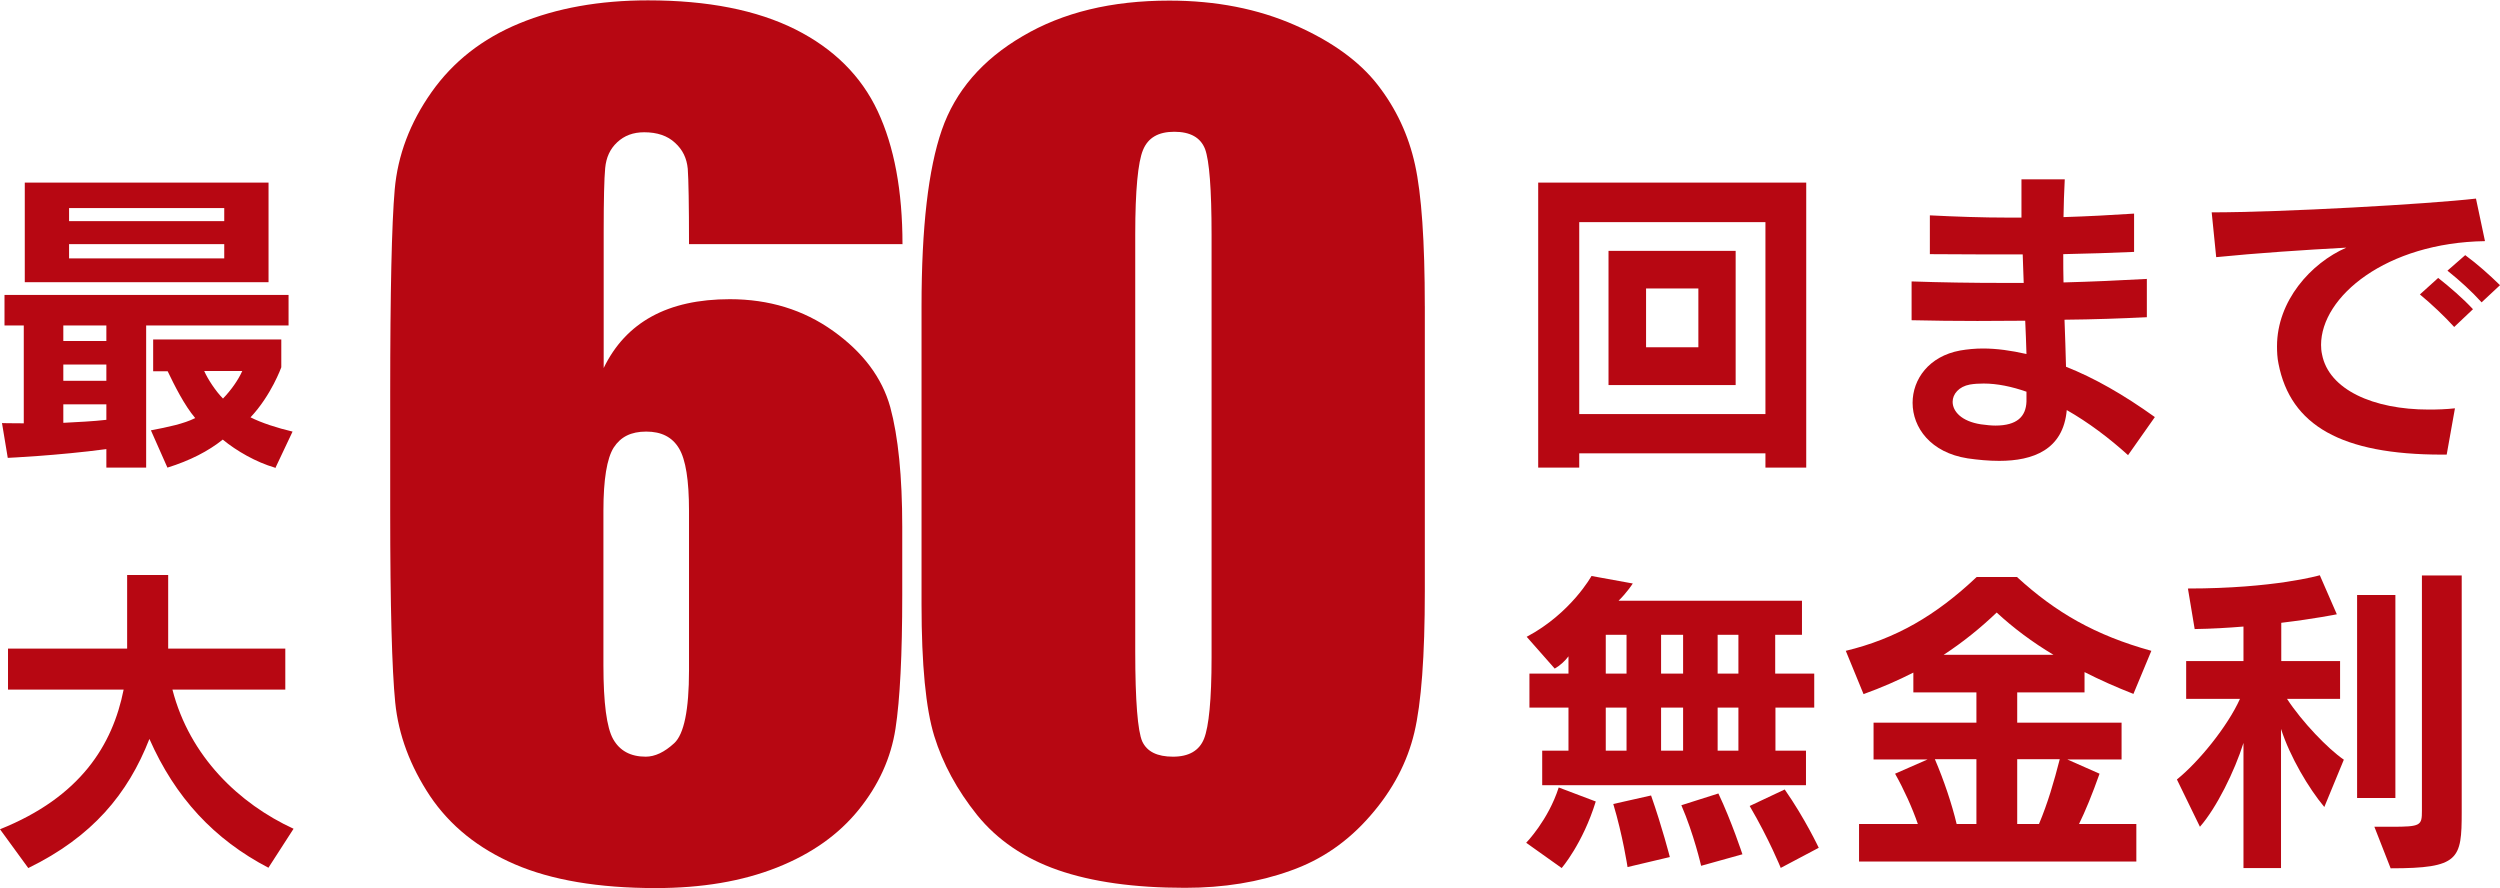
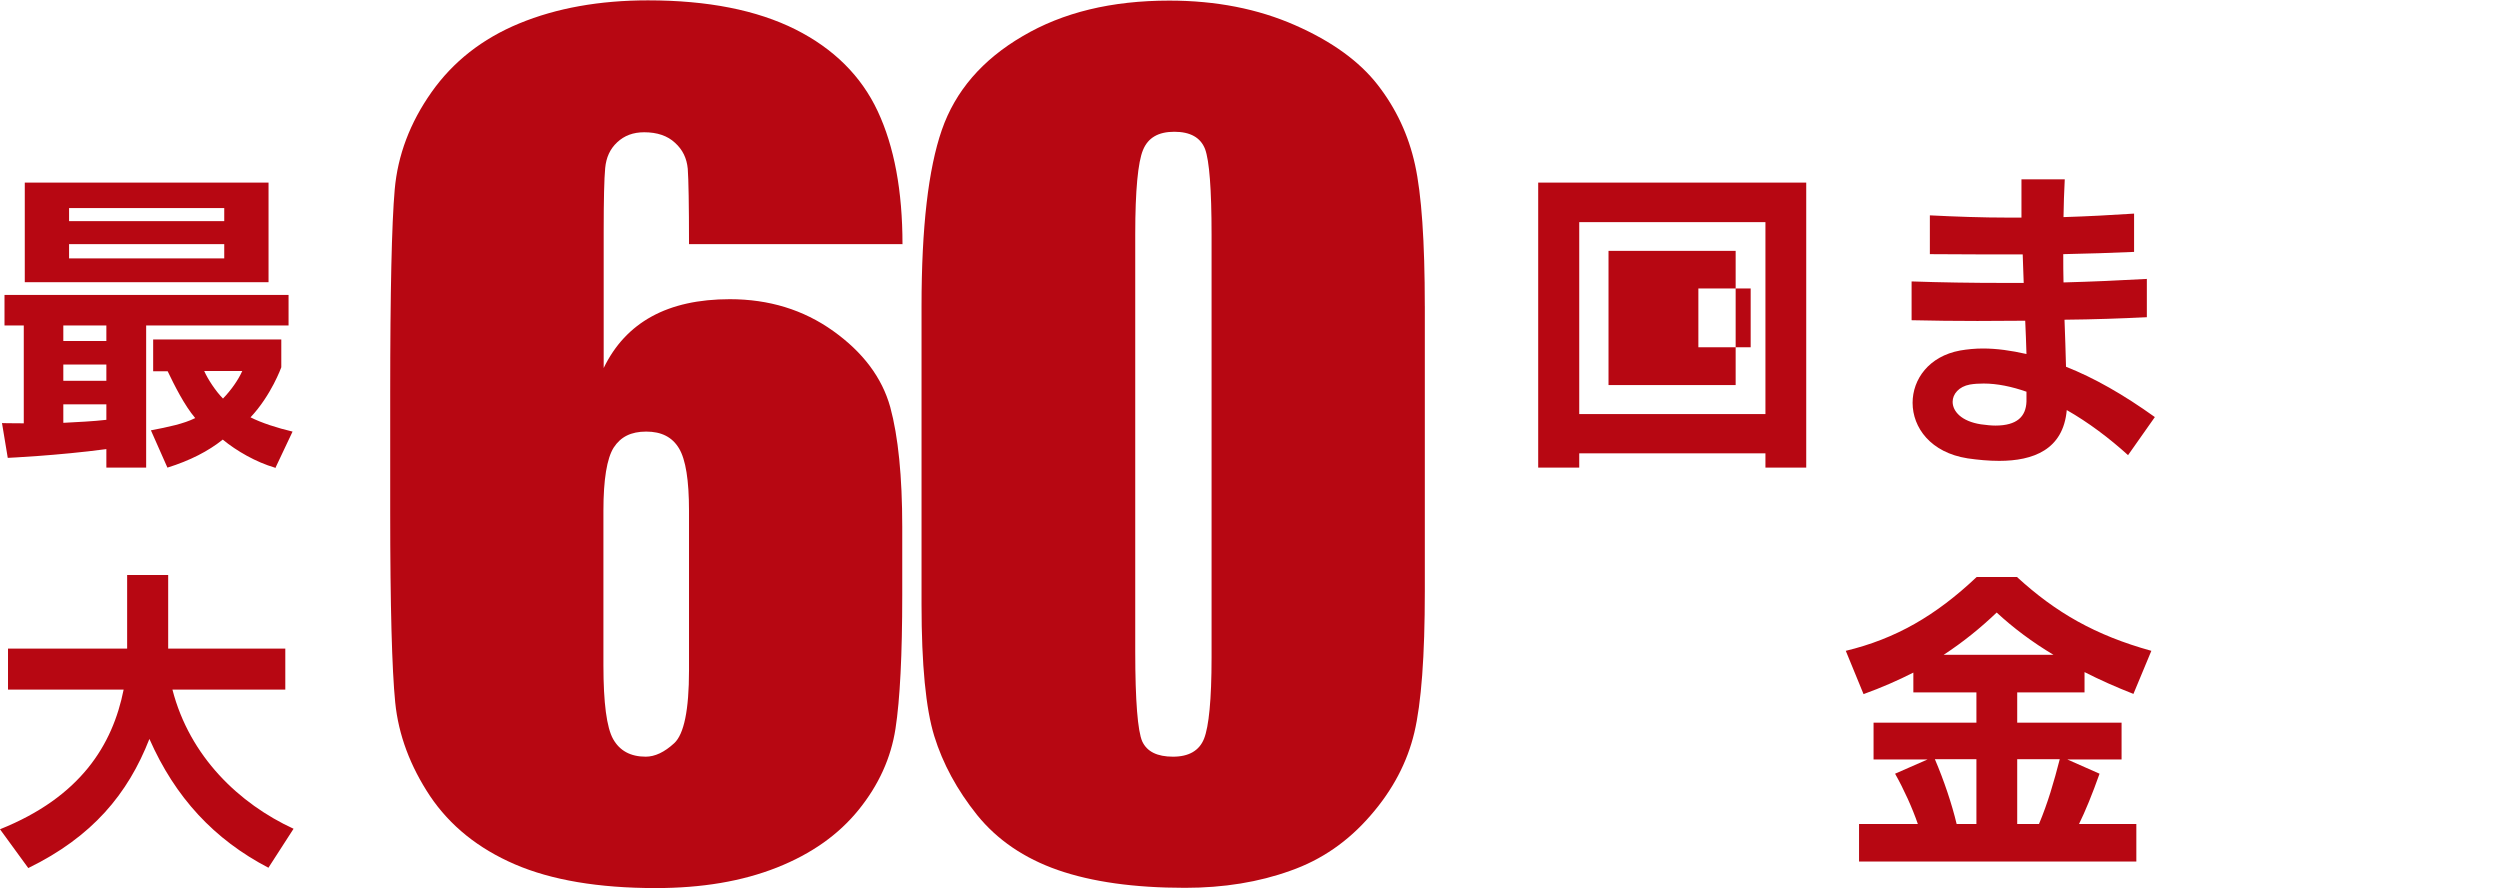
<svg xmlns="http://www.w3.org/2000/svg" id="_レイヤー_2" width="99.893" height="35.49" version="1.1" viewBox="0 0 99.893 35.49">
  <g id="base">
    <g>
      <g>
        <path d="M36.051,9.755h-8.52c0-1.59-.02-2.59-.05-3.01-.04-.42-.2-.76-.51-1.04-.3-.28-.71-.42-1.23-.42-.44,0-.79.13-1.08.4s-.44.61-.48,1.03c-.04.42-.06,1.27-.06,2.55v5.44c.44-.91,1.08-1.6,1.92-2.06s1.88-.69,3.12-.69c1.56,0,2.94.42,4.13,1.27s1.95,1.86,2.28,3.04c.32,1.18.48,2.78.48,4.79v2.72c0,2.39-.09,4.17-.27,5.34s-.67,2.25-1.47,3.24c-.8.99-1.88,1.76-3.27,2.31-1.39.55-3.0.82-4.84.82-2.29,0-4.17-.32-5.63-.95-1.46-.63-2.59-1.54-3.39-2.73-.79-1.19-1.26-2.44-1.39-3.74-.13-1.31-.2-3.85-.2-7.61v-4.73c0-4.06.06-6.78.18-8.15.12-1.37.61-2.67,1.47-3.89.86-1.22,2.03-2.14,3.51-2.75C22.231.324,23.951.014,25.891.014c2.39,0,4.35.39,5.89,1.16,1.53.77,2.63,1.86,3.29,3.27s.99,3.18.99,5.32l-.01-.01ZM27.531,20.405c0-1.21-.13-2.04-.4-2.49s-.7-.67-1.31-.67-1.02.21-1.3.64c-.27.43-.41,1.27-.41,2.52v6.18c0,1.5.13,2.49.39,2.95.26.46.69.7,1.3.7.37,0,.75-.18,1.14-.54s.59-1.33.59-2.9v-6.39Z" fill="#b70712" />
        <path d="M56.932,12.235v11.39c0,2.59-.14,4.47-.42,5.65s-.86,2.29-1.75,3.31c-.89,1.03-1.95,1.77-3.21,2.21-1.25.45-2.65.68-4.2.68-2.04,0-3.73-.24-5.08-.71s-2.43-1.21-3.23-2.2c-.8-1-1.37-2.05-1.71-3.15s-.51-2.86-.51-5.26v-11.92c0-3.14.27-5.48.81-7.04s1.62-2.81,3.23-3.75C42.471.494,44.421.024,46.721.024c1.87,0,3.54.33,5.02.98s2.58,1.45,3.31,2.39c.73.94,1.23,2,1.49,3.19.26,1.18.39,3.07.39,5.65ZM48.411,9.365c0-1.81-.09-2.95-.26-3.41-.18-.46-.59-.69-1.23-.69s-1.05.24-1.25.73c-.2.48-.31,1.61-.31,3.36v16.68c0,1.98.1,3.18.28,3.59.19.41.6.61,1.23.61s1.05-.24,1.24-.72.3-1.55.3-3.23V9.365Z" fill="#b70712" />
      </g>
      <g>
-         <path d="M70.542,18.685v-.57h-7.44v.57h-1.64V7.295h10.71v11.39h-1.64.01ZM70.542,8.875h-7.44v7.67h7.44v-7.67ZM64.272,15.385v-5.36h5.08v5.36s-5.08,0-5.08-0ZM67.862,11.525h-2.09v2.35h2.09v-2.35Z" fill="#b70712" />
+         <path d="M70.542,18.685v-.57h-7.44v.57h-1.64V7.295h10.71v11.39h-1.64.01ZM70.542,8.875h-7.44v7.67h7.44v-7.67ZM64.272,15.385v-5.36h5.08v5.36s-5.08,0-5.08-0ZM67.862,11.525v2.35h2.09v-2.35Z" fill="#b70712" />
        <path d="M85.052,18.205c-.77-.7-1.61-1.33-2.47-1.82-.14,1.59-1.35,2.03-2.7,2.03-.42,0-.84-.04-1.26-.1-1.48-.23-2.2-1.23-2.2-2.22,0-.94.65-1.86,1.9-2.09.29-.05.6-.08.91-.08.55,0,1.12.08,1.74.22-.01-.42-.03-.86-.05-1.33-.64,0-1.27.01-1.91.01-.88,0-1.77-.01-2.63-.03v-1.55c1.16.04,2.42.06,3.69.06h.79c-.01-.36-.03-.74-.04-1.14-1.25,0-2.52,0-3.71-.01v-1.55c1.0.05,2.07.09,3.17.09h.49v-1.53h1.73c-.03.52-.04,1.01-.05,1.51.96-.03,1.91-.08,2.82-.14v1.53c-.88.04-1.85.07-2.83.09,0,.39,0,.77.01,1.13,1.13-.03,2.25-.08,3.33-.14v1.53c-1.03.05-2.15.09-3.29.1.03.65.04,1.29.06,1.88,1.12.44,2.31,1.12,3.55,2.01l-1.07,1.52.02.02ZM80.982,15.655c-.6-.21-1.18-.33-1.72-.33-.18,0-.38.01-.55.04-.44.08-.69.38-.69.69,0,.38.35.78,1.13.9.22.03.42.05.58.05.86,0,1.22-.36,1.24-.96v-.39h.01Z" fill="#b70712" />
-         <path d="M92.743,13.775c0,.13.01.26.04.39.27,1.4,2.04,2.2,4.26,2.2.34,0,.69-.01,1.05-.05l-.33,1.85h-.19c-4.02,0-6.05-1.17-6.53-3.63-.05-.23-.06-.48-.06-.7,0-1.81,1.35-3.32,2.77-3.94-1.68.09-3.6.22-5.2.38l-.18-1.79c2.8,0,8.65-.33,10.56-.55l.36,1.7c-3.94.06-6.55,2.21-6.55,4.15v-.01ZM98.063,13.065c-.4-.44-.9-.91-1.37-1.3l.73-.66c.48.38.98.81,1.39,1.25l-.75.71ZM99.153,12.075c-.39-.43-.86-.86-1.36-1.26l.71-.62c.49.36.96.78,1.39,1.2l-.74.69v-.01Z" fill="#b70712" />
-         <path d="M62.402,34.685l-1.42-1.01s.88-.9,1.3-2.21l1.48.56c-.52,1.69-1.37,2.67-1.37,2.67l.01-.01ZM70.942,28.275v1.72h1.22v1.38h-10.54v-1.38h1.05v-1.72h-1.56v-1.36h1.56v-.69c-.13.18-.35.38-.55.49l-1.12-1.27c1.77-.94,2.59-2.43,2.59-2.43l1.65.3s-.23.36-.57.69h7.33v1.36h-1.07v1.55h1.56v1.36h-1.56l.01 0ZM64.992,25.365h-.83v1.55h.83v-1.55ZM64.992,28.275h-.83v1.72h.83v-1.72ZM65.032,34.645s-.19-1.26-.57-2.52l1.51-.34c.44,1.25.75,2.46.75,2.46l-1.69.4ZM67.252,25.365h-.88v1.55h.88v-1.55ZM67.252,28.275h-.88v1.72h.88v-1.72ZM67.972,34.595s-.29-1.27-.79-2.42l1.48-.47c.53,1.12.96,2.43.96,2.43,0,0-1.65.46-1.65.46ZM69.462,25.365h-.83v1.55h.83v-1.55ZM69.462,28.275h-.83v1.72h.83v-1.72ZM71.152,34.675s-.46-1.14-1.24-2.47l1.4-.66c.81,1.16,1.36,2.33,1.36,2.33l-1.53.81.01-.01Z" fill="#b70712" />
        <path d="M85.242,27.725c-.69-.27-1.34-.56-1.95-.87v.81h-2.69v1.21h4.17v1.47h-2.17l1.29.57c-.29.82-.57,1.5-.82,2.01h2.29v1.5h-11.08v-1.5h2.35c-.22-.64-.56-1.39-.91-2.01l1.3-.57h-2.16v-1.47h4.11v-1.21h-2.52v-.79c-.61.31-1.27.6-1.99.86l-.71-1.73c1.99-.48,3.59-1.4,5.23-2.95h1.61c1.55,1.42,3.13,2.33,5.37,2.95l-.72,1.73-0-.01ZM78.972,30.335h-1.66c.36.84.68,1.79.87,2.59h.79s0-2.59,0-2.59ZM79.782,24.475c-.65.62-1.34,1.18-2.12,1.69h4.39c-.85-.51-1.6-1.07-2.27-1.69ZM80.602,30.335v2.59h.87c.35-.83.6-1.69.83-2.59,0,0-1.7,0-1.7 0Z" fill="#b70712" />
-         <path d="M92.873,32.245c-.62-.74-1.37-2-1.73-3.12v5.56h-1.5v-5c-.35,1.12-1.08,2.6-1.74,3.35l-.92-1.89c.86-.69,2.02-2.11,2.52-3.22h-2.15v-1.51h2.29v-1.38c-.61.05-1.27.09-1.95.1l-.27-1.62c3.46,0,5.27-.53,5.27-.53l.68,1.56s-.88.18-2.22.34v1.53h2.35v1.51h-2.12c.6.92,1.64,2,2.27,2.43,0,0-.78,1.89-.78,1.89ZM94.183,31.885v-8.11h1.53v8.11h-1.53ZM95.523,34.695l-.65-1.66h.69c1.17,0,1.21-.05,1.21-.64v-9.4h1.59v9.46c0,1.88-.1,2.24-2.83,2.24l-.01-0Z" fill="#b70712" />
      </g>
      <g>
        <path d="M5.84,13.005v5.68h-1.59v-.74c-1.95.26-3.94.35-3.94.35l-.23-1.39s.29.01.87.01v-3.91H.18v-1.22h11.35v1.22s-5.69,0-5.69-0ZM.99,11.275v-3.98h9.74v3.98H.99ZM4.25,13.005h-1.72v.62h1.72v-.62ZM4.25,14.565h-1.72v.65h1.72v-.65ZM4.25,16.155h-1.72v.74c.56-.03,1.21-.06,1.72-.12,0,0,0-.62,0-.62ZM8.96,8.315H2.76v.52h6.2v-.52ZM8.96,9.755H2.76v.57h6.2v-.57ZM10.98,18.685c-.75-.22-1.52-.66-2.08-1.12-.57.46-1.31.84-2.21,1.12l-.66-1.49c.68-.13,1.31-.26,1.77-.49-.44-.52-.83-1.31-1.1-1.87h-.58v-1.27h5.12v1.11s-.4,1.12-1.23,2c.43.22,1.08.43,1.68.57l-.69,1.46-.02-.02ZM8.16,14.825c.14.32.46.81.75,1.1.32-.33.61-.74.77-1.1h-1.52Z" fill="#b70712" />
        <path d="M10.73,34.675c-2.17-1.13-3.73-2.81-4.76-5.15-.86,2.2-2.28,3.91-4.84,5.16L-0,33.135c3.22-1.29,4.5-3.37,4.94-5.58H.32v-1.64h4.76v-2.94h1.64v2.94h4.68v1.64h-4.51c.69,2.68,2.67,4.56,4.84,5.56l-1,1.55v.01Z" fill="#b70712" />
      </g>
    </g>
  </g>
</svg>